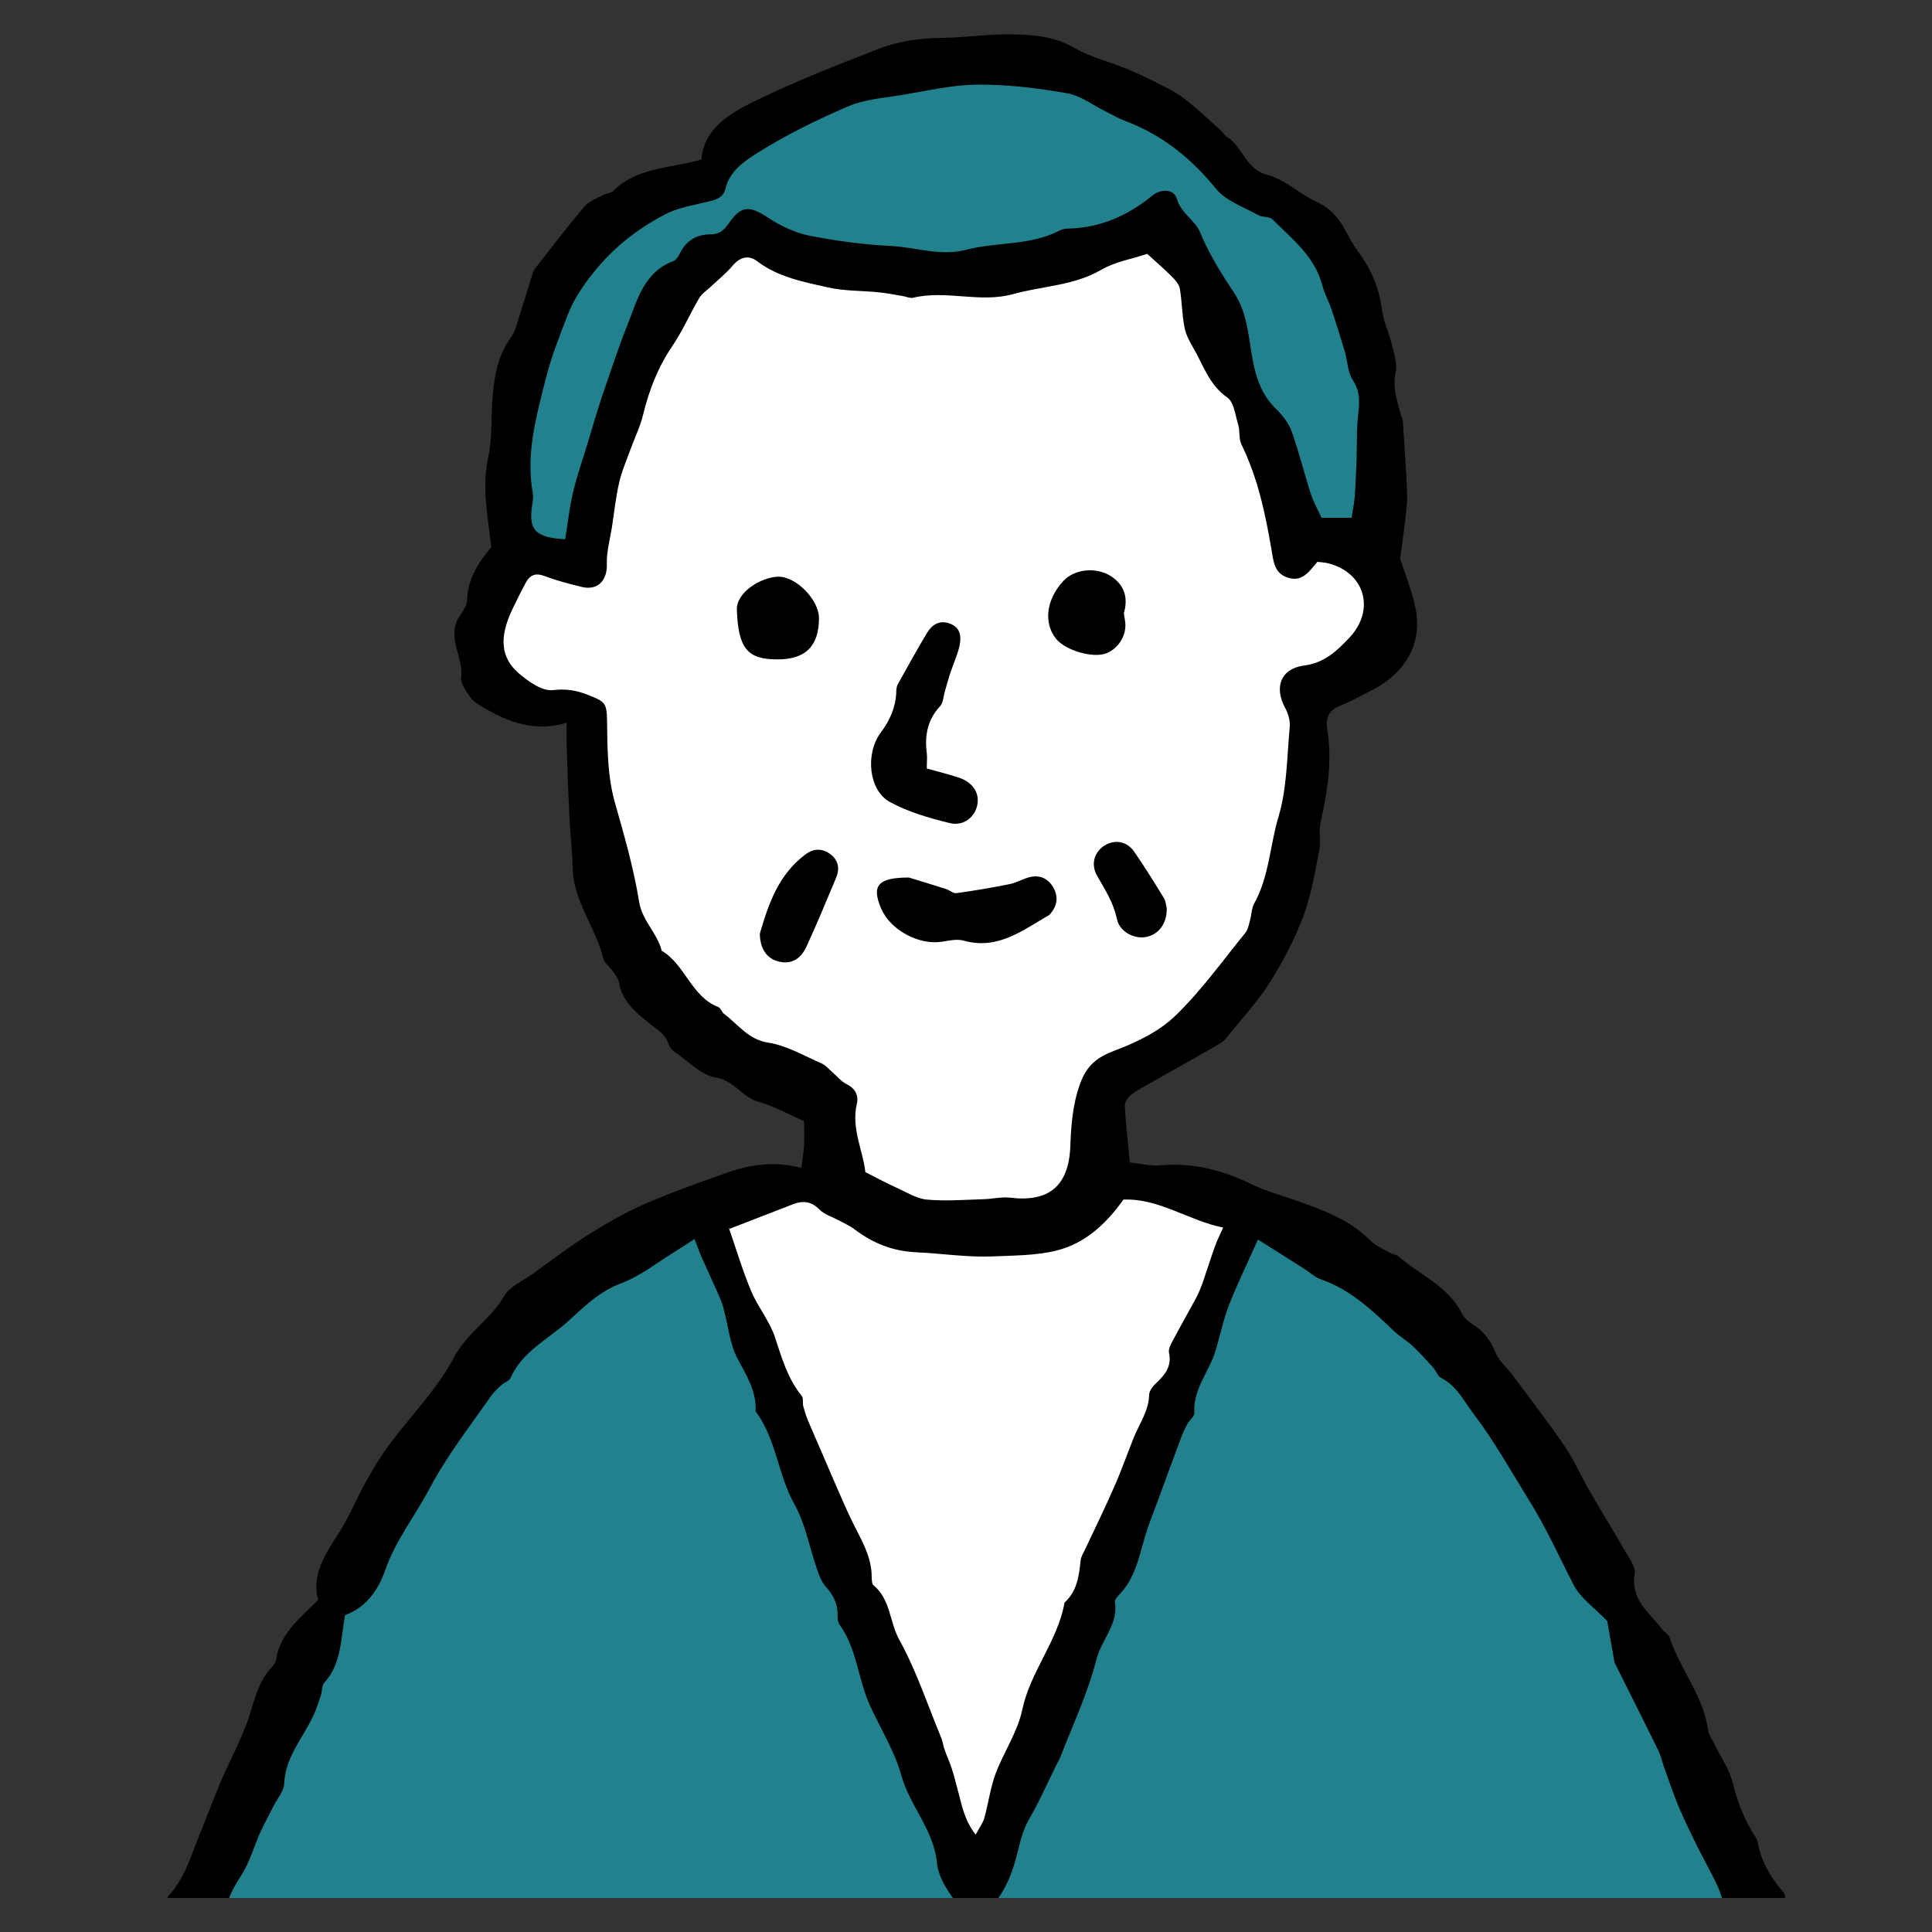
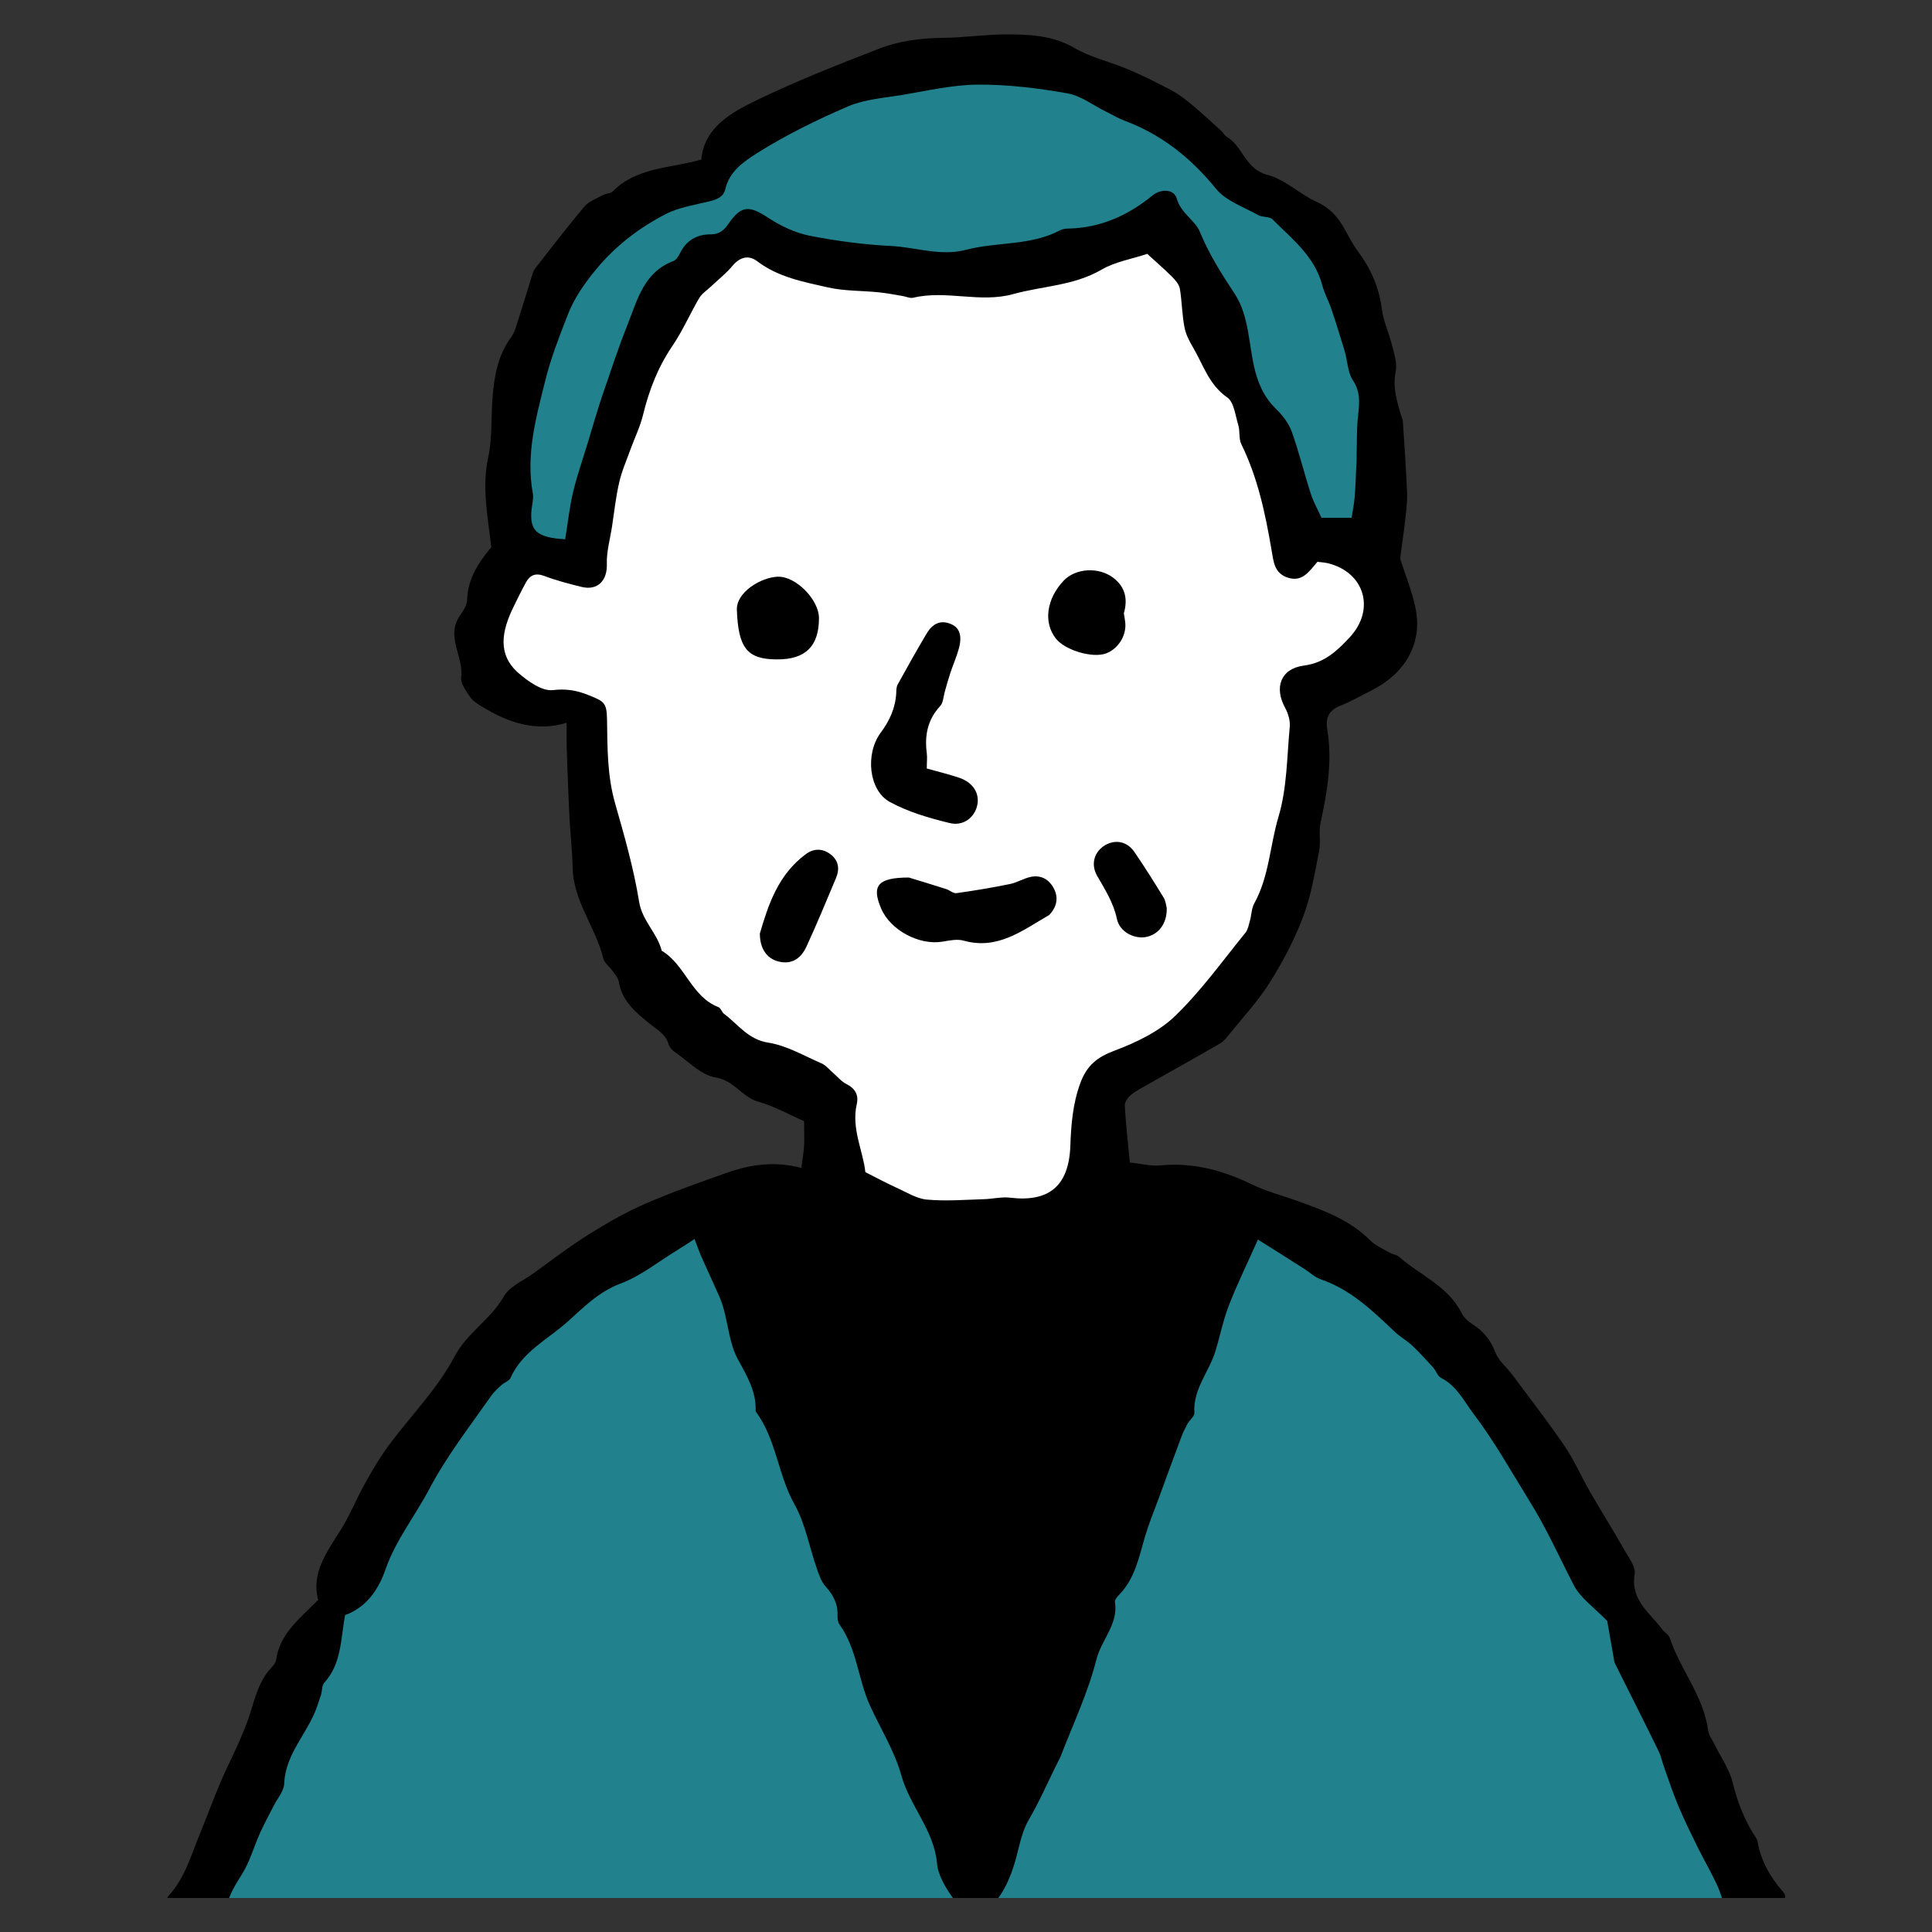
<svg xmlns="http://www.w3.org/2000/svg" id="_レイヤー_2" data-name="レイヤー 2" viewBox="0 0 100 100">
  <rect x="0" y="0" width="100" height="100" fill="#333333" stroke="none" />
  <defs>
    <style>      .cls-1 {        fill: none;      }      .cls-2 {        fill: #21818d;      }      .cls-3 {        clip-path: url(#clippath-1);      }      .cls-4 {        fill: #fff;      }      .cls-5 {        clip-path: url(#clippath);      }    </style>
    <clipPath id="clippath">
-       <rect class="cls-1" x="-4.76" y="-140" width="100" height="100" />
-     </clipPath>
+       </clipPath>
    <clipPath id="clippath-1">
      <rect class="cls-1" x="-1.02" y=".49" width="97.75" height="97.75" />
    </clipPath>
  </defs>
  <g class="cls-5">
    <path d="M23.64.85c-.28-1.22.81-1.74,1.27-2.59.52-.96.83-2.03,1.24-3.05.18-.44.41-.86.57-1.31.29-.81.56-1.64.81-2.46.08-.26.07-.54.15-.8.63-1.94.48-3.79-.59-5.54-.12-.2-.2-.5-.15-.71.26-.99-.08-1.88-.36-2.79-.17-.54-.14-1.14-.27-1.69-.11-.46-.36-.89-.51-1.34-.13-.38-.36-.81-.27-1.16.23-.92-.05-1.59-.71-2.2-.2-.19-.31-.51-.4-.79-.1-.3-.15-.63-.18-.94-.03-.28,0-.56.03-.84.04-.35.27-.75.16-1.02-.37-.92-.69-1.84-.85-2.83-.09-.55-.33-1.06-.46-1.61-.11-.49-.16-1.07-.81-1.02-.64.05-.79.61-.76,1.17.06,1.09.16,2.18.23,3.28.01.18-.11.37-.1.55.01.45-.09,1,.13,1.33.39.59.64,1.15.78,1.87.13.64.21,1.12-.08,1.73-.29.63-.08,1.25.33,1.84.22.32.21.82.26,1.24.05.45,0,.91.08,1.35.1.61.28,1.22.43,1.82.21.83.43,1.66.64,2.49.05.18.13.37.13.55-.02,1.05-.16,2.1-.06,3.13.07.73.47,1.43.7,2.14.08.24.22.57.13.74-.76,1.42-1.59,2.79-2.35,4.21-.26.49-.36,1.06-.55,1.59-.29.84-.31,1.68-.99,2.5-.83,1-1.85,2.1-1.88,3.6,0,.11,0,.27-.05.31-.52.37-.77.87-.95,1.41h3.82c.43-1.33,1.17-2.56,1.41-3.96.01-.08.06-.17.05-.24Z" />
    <path d="M72.09-78.73c.26.92.8,1.88,1.48,2.55.78.77,1.86,1.23,2.8,1.85.7.46,1.32,1.09,2.07,1.4,1.44.61,2.98.8,4.53,1.02,2.78.39,5.1-.56,7.44-1.77-.12-.72-.57-1.07-1.22-1.29-.81-.27-1.68-.49-2.35-.98-.82-.6-1.47-1.43-2.15-2.2-.22-.25-.36-.61-.42-.95-.34-1.88-.07-3.76.54-5.5.61-1.76-.09-3.26-1.06-4.24-1.1-1.12-1.75-2.83-3.48-3.31-.06-.02-.1-.12-.15-.19-.56-.86-1.46-1.15-2.38-1.28-1.62-.23-3.26-.36-4.95-.54v-2.22c.4-.14.88-.18,1.17-.43,1.01-.88,1.29-2.46.82-3.72-.12-.31-.14-.79.03-1.04.91-1.37.94-2.83.66-4.37-.11-.62-.31-1.36-.08-1.87.35-.8.45-1.56.31-2.38-.14-.83-.35-1.65-.45-2.48-.1-.8-.03-1.62-.16-2.41-.16-1.01-.43-2.01-.69-3.01-.09-.33-.23-.7-.46-.95-.68-.75-1.35-1.5-1.51-2.56-.03-.17-.18-.36-.32-.46-.96-.66-1.25-1.98-2.45-2.4-.51-.18-.99-.46-1.47-.71-.23-.12-.52-.21-.66-.4-.65-.88-1.57-1.18-2.59-1.41-1.16-.26-2.41-.27-3.38-1.25-.47-.48-1.28-.62-1.95-.89-.22-.09-.47-.14-.71-.2-1.27-.3-2.54-.68-3.83-.87-1.11-.16-2.26-.1-3.39-.15-1.57-.06-3.15-.03-4.7-.21-1.63-.19-3.08,1.13-4.72.44-.08-.03-.21.03-.32.06-.96.31-1.9.64-2.86.93-.76.23-1.54.42-2.31.62-1.36.36-2.75.66-3.45,2.11-.07.15-.35.2-.53.31-.71.44-1.53.78-2.1,1.36-.68.7-1.16,1.59-1.69,2.43-1.62,2.55-2.84,5.25-3.04,8.32-.04.62-.15,1.23-.19,1.85-.04.69-.1,1.39-.05,2.08.08.98.39,1.94-.36,2.84-.23.28-.34.77-.31,1.15.13,1.42.33,2.84.53,4.26.04.29.2.57.21.86.04.91-.06,1.85.1,2.73.11.59.59,1.1.91,1.65.1.17.32.34.32.51-.02,1.32-.04,2.64-.16,3.95-.08.78.16,1.33.61,1.94.36.49.71,1.23.6,1.77-.31,1.59.56,2.44,1.58,3.4.79.74,1.42,1.6,2.55,1.85.09.02.14.23.22.33.93,1.12,2.21,1.62,3.58,1.96.85.21,1.71.42,2.55.69.14.04.24.34.28.53.06.29,0,.61.06.9.13.62-.08.98-.67,1.2-.79.3-1.58.61-2.32,1-1.63.85-3.23,1.77-4.86,2.62-.58.3-1.21.49-1.8.78-.61.3-.99.82-.86,1.53.14.74-.27,1.04-.85,1.26-.83.31-1.69.57-2.49.95-.83.4-1.46,1.07-2.47,1.25-.98.17-1.9.72-2.83,1.14-.54.25-1.03.59-1.55.87-.83.45-1.68.88-2.5,1.36-.17.1-.26.34-.38.52-.2.3-.36.64-.61.89-1.07,1.08-2.31,2.02-2.65,3.63-.04.19-.28.33-.37.52-.48,1.12-1.35,2.15-.74,3.52.1.23-.06.61-.16.89-.26.71-.74,1.38-.81,2.1-.1.98-.12,2.04-.02,2.97.19,1.73-.49,3.24-.6,4.87-.06.91-.1,1.84.04,2.74.11.77.3,1.47-.17,2.19-.16.25-.12.63-.17.94-.04.26,0,.58-.12.78-.57.94-.56,1.97-.55,3.01,0,.69-.09,1.38-.14,2.08-.07,1-.24,2-.17,2.99.04.63.27,1.18-.1,1.84-.2.37.03.98.09,1.48.04.37.23.77.13,1.08-.58,1.72-.57,3.49-.43,5.25.11,1.37-.42,2.78.3,4.11.12.23.1.64-.02.88-.44.88-.17,1.76-.12,2.65.08,1.23.22,2.48-.28,3.64-.4.93-.23,1.8-.11,2.72.1.74.21,1.49.18,2.23-.05,1.47-.21,2.94-.3,4.41-.01.21.11.42.14.63.16,1.12-.19,2.28.31,3.38.03.06-.05.15-.06.23,0,.21-.02.43-.03.64h2.41c-.03-.39-.07-.77-.1-1.16-.01-.18.08-.36.13-.54.06-.21.22-.44.18-.62-.24-1-.06-1.98-.01-2.97.05-.98-.07-1.98-.13-2.97-.03-.56-.17-1.13-.13-1.68.06-.68.2-1.37.41-2.03.36-1.14-.04-2.23-.31-3.26-.24-.92.16-1.68.11-2.53-.05-.9.04-1.82.07-2.73,0-.3-.08-.67.06-.89.85-1.36.32-2.89.61-4.32.33-1.66.29-3.35-.15-5.02-.08-.32.13-.71.2-1.07.09-.47.34-1.01.2-1.4-.24-.65-.05-1.16.06-1.77.19-1.08.1-2.21.13-3.31,0-.32-.04-.64,0-.95.17-1.7.38-3.4.52-5.1.05-.65-.18-1.34-.08-1.98.1-.68.57-1.31.65-1.99.12-1.13.14-2.28.05-3.41-.08-.95.07-1.85.16-2.78.1-1.05.4-2.01.61-3.01,0-.03,0-.05,0-.08-.08-.9-.54-2.05-.15-2.62.54-.79.81-1.62.98-2.45.42-2.06,2-3.45,2.86-5.24.09-.19.5-.33.75-.31,1.45.12,2.7-.51,3.94-1.08,1.27-.58,2.46-1.31,3.68-2,.7-.4,1.37-.86,2.07-1.27.22-.13.48-.2.72-.3.06.25.21.51.17.73-.26,1.51-.31,3-.03,4.53.11.62-.24,1.32-.37,1.99-.23,1.14.17,2.08,1.26,2.44,1.19.39,2.44.59,3.79.89-.89.42-1.83.76-2.66,1.3-.66.43-1.24,1.04-1.71,1.67-.16.21.01.97.25,1.12.61.38.77.96.97,1.54.39,1.13.82,2.19,1.68,3.11.69.74,1,1.84,1.52,2.75.24.42.59.78.88,1.17.85,1.17,1.7,2.35,2.55,3.51.19.26.44.48.64.73.44.54.87,1.1,1.3,1.65.44.56.83,1.14,1.31,1.66.7.76,1.45,1.47,2.18,2.2.06.06.11.15.18.17,1.59.4,2.33,2,3.73,2.66.35.17.62.52.89.82.87.97,1.69,1.17,2.89.7.05-.02.11-.02.15-.06.99-.93,1.96-1.89,2.98-2.8.41-.37.94-.6,1.38-.95.6-.46,1.19-.94,1.73-1.46.72-.7,1.42-1.42,2.06-2.19.48-.58.83-1.27,1.3-1.86.78-.97,1.66-1.86,2.4-2.86,1.17-1.61,2.32-3.24,3.35-4.93.93-1.53,2.01-3,2.41-4.81.05-.24.35-.44.57-.62.51-.42.6-1,.23-1.51-.79-1.07-1.86-1.71-3.1-2.13-.39-.13-.74-.39-1.12-.59,1.32-.3,2.59-.5,3.79-.9,1.04-.34,1.51-1.32,1.2-2.38-.43-1.43-.24-2.84-.14-4.27.05-.77-.19-1.56-.25-2.34-.02-.22.1-.45.15-.67.22.07.47.09.67.21,1.01.59,1.99,1.21,3,1.79.92.54,1.83,1.12,2.81,1.54,1.28.55,2.52,1.27,4.02,1.08.23-.03.6.16.74.36.89,1.34,1.79,2.67,2.56,4.08.32.59.32,1.36.48,2.04.07.29.09.67.29.84.76.63.63,1.31.41,2.16-.23.88-.25,1.86.42,2.66.05.06.11.14.11.22,0,2.08.32,4.16.11,6.26-.09.87.2,1.82.49,2.68.24.73.43,1.37.26,2.18-.16.79,0,1.67.09,2.5.11,1.13.33,2.26.41,3.4.05.72-.11,1.46-.08,2.18.04.77.23,1.53.31,2.3.03.27-.06.56-.06.84,0,.55.02,1.11.06,1.66.04.49.3,1.02.19,1.46-.48,1.82-.24,3.62-.04,5.43.05.48.06.97.08,1.46,0,.16-.08.36-.02.49.88,1.7.19,3.57.63,5.34.31,1.28.25,2.61-.21,3.93-.21.59-.16,1.42.1,1.99.64,1.4.14,2.76.13,4.14-.01,1.17.06,2.35.09,3.52,0,.29-.05.59-.04.88,0,.53.08,1.05.06,1.58-.02.55-.08,1.1-.12,1.65h2.61c-.03-.51-.06-1.03-.06-1.54,0-.57.1-1.15.14-1.72.02-.24-.05-.48-.03-.72.07-1.14.24-2.29.21-3.43-.04-1.52-.53-3.01,0-4.56.19-.56.12-1.27-.03-1.86-.25-1-.64-1.93-.44-3.04.38-2.03-.43-4.13.24-6.16.05-.17-.04-.38-.04-.57-.02-.46-.05-.93-.04-1.39.04-1.9.23-3.81-.41-5.66-.09-.27-.16-.65-.04-.87.48-.85.32-1.58.02-2.48-.25-.77.06-1.72.12-2.59,0-.05-.04-.1-.04-.16-.12-.83-.47-1.7-.31-2.47.4-1.98-.58-3.72-.7-5.59,0-.08-.05-.16-.1-.22-.49-.67-.29-1.37-.17-2.11.14-.85.32-1.8.08-2.57-.66-2.11-.45-4.31-.92-6.42-.02-.07.03-.16.06-.23.57-1.29.08-2.37-.58-3.47-.17-.28-.14-.69-.16-1.04-.03-.58.1-1.2-.07-1.72-.28-.83-.73-1.61-1.14-2.4-.35-.67-.61-1.48-1.15-1.93-1.32-1.07-1.85-3-3.73-3.44-.04,0-.06-.09-.1-.13-1.01-.77-2.04-1.5-3.31-1.8-.49-.12-1-.27-1.44-.52-1.14-.63-2.45-.92-3.46-1.8-.17-.15-.46-.16-.69-.24-.65-.25-1.34-.43-1.93-.78-.26-.15-.43-.66-.43-1,0-.71-.25-1.23-.86-1.55-.41-.22-.85-.37-1.27-.56-.57-.25-1.15-.48-1.7-.77-1.73-.9-3.4-1.94-5.18-2.7-1.39-.59-1.55-.57-1.49-2.11,0-.16.03-.33,0-.49-.06-.64.2-.98.86-1.01.19,0,.38-.07.55-.15,1.19-.64,2.34-1.36,3.57-1.92,1.59-.72,1.71-2.33,2.37-3.61.09-.18-.05-.48-.07-.72-.01-.17,0-.35,0-.52,1.35-.05,2.7.3,3.79-.76.1-.1.69.05.77.22.57,1.19,1.12,2.4,1.57,3.64.19.51.08,1.12.16,1.68.05.4.4.91.25,1.15-.64,1.05-.2,2.08.06,3.01ZM44.97-35.84c-.49-.54-.94-1.11-1.41-1.66-.65-.76-1.33-1.5-1.97-2.27-1.32-1.57-2.49-3.31-3.99-4.68-1.27-1.15-1.98-2.62-2.96-3.92-1.14-1.53-1.86-3.37-2.74-5.03,1.48-.95,2.81-1.78,4.12-2.64.66-.43.69-.96.46-1.76-.31-1.11-1.07-1.35-1.97-1.62-.88-.26-1.75-.61-2.59-.99-.23-.1-.48-.45-.49-.69-.07-1.24-.05-2.49-.09-3.73-.01-.4-.15-.8-.2-1.2-.14-1.12-.28-2.23-.39-3.36-.04-.47,0-.95,0-1.65,2.6-1.01,5.37-2.08,8.12-3.14.2.96.19.97-.73,1.39-1.12.5-1.46,1.42-.96,2.55.45,1.02.17,2.05.05,3.08-.05.43.02.88.11,1.3.07.34.31.64.38.98.32,1.56.5,3.16.92,4.7.61,2.24.75,4.6,1.88,6.72.39.73.27,1.74.42,2.61.09.5.27.98.39,1.47.22.9.44,1.8.65,2.7.06.26.04.55.12.8.6,1.79,1.19,3.59,1.85,5.36.18.48.53.96.93,1.29.75.62.35,1.38.34,2.06-.02.79.18,1.52.66,2.15-.3-.27-.62-.52-.89-.82ZM50.31-41.8c-.16.55-.15,1.16-.26,1.73-.06.3-.17.64-.36.86-.31.36-.72.65-1.12,1-.38-.33-.79-.62-1.09-.99-.2-.25-.3-.61-.36-.93-.1-.49-.05-1.03-.22-1.5-.41-1.11-.94-2.19-1.36-3.29-.17-.45-.17-.96-.29-1.43-.1-.39-.29-.76-.4-1.14-.25-.89-.48-1.79-.71-2.69-.08-.34-.06-.71-.19-1.03-.52-1.27-.96-2.52-1.13-3.92-.19-1.54-.83-3.03-1.24-4.55-.27-1.01-.49-2.03-.73-3.05-.14-.58-.27-1.17-.42-1.84.54.08,1.06.22,1.58.21.71-.02,1.43-.16,2.14-.25.18-.02.39-.09.54-.03,1.56.64,3.21.49,4.81.4,1-.06,2.09.26,3.02-.43.06-.04.18-.06.23-.03,1.27.79,2.59.27,4.01.11-.34,1.28-.72,2.48-.97,3.71-.46,2.3-1.55,4.45-1.58,6.88,0,.83-.59,1.65-.88,2.49-.15.45-.21.94-.33,1.4-.23.87-.46,1.74-.71,2.6-.08.26-.27.48-.34.74-.33,1.17-.6,2.35-.96,3.51-.16.51-.54.95-.69,1.47ZM59.7-68.72c-.08-.49.11-1.07.3-1.56.43-1.07.15-1.94-.89-2.46q-.91-.45-.9-1.47c2.79,1.08,5.56,2.15,8.11,3.14,0,1.14.01,2.07,0,3,0,.51.04,1.07-.13,1.52-.49,1.27-.5,2.53-.31,3.85.09.63-.09,1.3-.19,1.94-.02.11-.21.24-.35.29-1.17.44-2.32.96-3.53,1.25-1.09.27-.95,1.24-1.27,1.91-.13.26.23.96.56,1.2,1.3.93,2.67,1.75,4.11,2.67-.26.56-.51,1.21-.86,1.8-1.28,2.15-2.55,4.31-3.92,6.4-.48.73-1.24,1.26-1.84,1.92-.45.49-.84,1.04-1.28,1.55-.6.7-1.22,1.38-1.82,2.07-1.18,1.37-2.35,2.75-3.53,4.12-.11.13-.27.22-.48.3.61-.97.51-1.99.37-3.03-.04-.28.24-.63.43-.91.28-.42.72-.77.89-1.22.68-1.82,1.31-3.66,1.89-5.52.28-.91.37-1.88.57-2.82.05-.26.19-.49.28-.74.12-.36.25-.71.31-1.08.21-1.29.31-2.57.83-3.83.59-1.44.77-3.04,1.13-4.57.24-1.02.5-2.03.74-3.05.13-.56.23-1.12.34-1.68.08-.43.01-.94.23-1.27.77-1.23.42-2.46.22-3.73ZM70.14-94.32c-.57,1.13-1,2.37-1.79,3.33-.57.7-1.65.87-2.64.82-1.38-.06-1.92.49-1.89,1.88,0,.13,0,.3-.07.38-1.13,1.17-2.15,2.5-3.64,3.23-.77.38-1.63.59-2.48.77-1.51.33-2.15,1.23-1.9,2.75.06.39,0,.82-.05,1.22-.06.54-.23,1.08-.23,1.62-.02,2.04-.05,4.08.05,6.12.02.49.44,1.02.81,1.41.42.45,1,.74,1.47,1.14.15.13.24.44.2.63-.11.47-.28.94-.52,1.35-.09.16-.44.22-.68.23-.87,0-1.74-.08-2.61-.04-.41.02-.82.26-1.23.39-.17.05-.38.15-.53.11-1.81-.48-3.63-.52-5.47-.27-.74.1-1.48.2-2.22.28-.15.02-.34,0-.46-.07-1.16-.71-2.42-.55-3.66-.42-.6.06-.78,0-1.09-.64-.54-1.1-.2-1.61.67-2.19.54-.36,1.05-.88,1.34-1.44.24-.47.16-1.11.16-1.68,0-1.06-.06-2.13-.06-3.19,0-.86.09-1.73.08-2.59,0-1-.01-2.01-.15-3-.03-.22-.65-.55-.96-.51-1.93.26-3.31-.86-4.78-1.78-.23-.14-.49-.24-.74-.34-.8-.29-1.48-.66-2.12-1.34-.71-.75-1.34-1.53-1.97-2.33-.18-.23-.45-.39-.71-.54-.63-.36-.83-.86-.48-1.48.34-.62.3-1.2.18-1.88-.17-1-.04-2.05-.18-3.05-.14-1.05.32-1.81.85-2.61.31-.47.54-1,.8-1.5.35-.67.68-1.35,1.03-2.03.07-.14.25-.27.26-.41.06-1.83,1.74-2.69,2.47-4.14.58-1.16,1.75-2.02,2.67-3,.09-.09.33-.02.45-.1.28-.19.55-.41.78-.66.23-.25.33-.64.59-.81,1.94-1.26,3.86-2.55,5.86-3.68,1.78-1,3.67-1.8,5.81-1.54.32.04.65,0,1.09,0,.17.74.26,1.48.51,2.16.25.7.66,1.33.97,2.01.3.67.47,1.4.84,2.02.77,1.27,1.59,2.52,2.49,3.7.54.72,1.1,1.4,1.95,1.9.7.4,1.08,1.35,1.63,2.04.27.33.61.61.92.92.66.65,1.4,1.24,1.98,1.96.66.83,1.56,1.21,2.61.98.51-.11,1.05-.17,1.46.38.27.37.63.73,1.03.93.92.45,1.04,1.32,1.28,2.14.04.15.08.35.02.47ZM70.45-99.66c-.57-.33-1.23-.49-1.85-.71-.25-.09-.51-.2-.77-.23-.46-.06-.96-.18-1.39-.06-.56.15-.7-.03-.87-.5-.14-.4-.47-.73-.72-1.1-.14-.21-.29-.42-.45-.62-.32-.43-.58-.94-.98-1.28-.65-.55-1.39-.99-2.08-1.48-.11-.08-.25-.14-.32-.25-1.04-1.58-2.07-3.16-3.11-4.74-.12-.18-.29-.33-.42-.5-.52-.71-.99-1.36-1.23-2.3-.38-1.51-1.19-2.92-1.94-4.3-.2-.37-.82-.59-1.3-.73-1.33-.41-2.66-.47-3.9.32-.11.07-.25.13-.38.13-2.13.02-3.88,1.04-5.62,2.12-.46.29-1.03.41-1.54.62-.25.1-.51.2-.73.35-.62.41-1.25.83-1.85,1.28-1.42,1.07-2.85,2.1-3.93,3.57-.91,1.23-2.25,2.19-2.96,3.51-.68,1.27-1.69,2.24-2.39,3.45-.39.67-.69,1.38-1.12,2.26-.16-.37-.26-.51-.26-.64.03-1.49.1-2.97.11-4.45,0-.37-.02-.83-.23-1.09-.82-1.02-.43-1.97-.07-3.01.33-.93.41-1.95.69-2.9.68-2.26,1.33-4.54,2.16-6.74.4-1.06,1.07-2.03,2.07-2.74.51-.36.82-.99,1.23-1.5.1-.12.21-.31.34-.32,1.32-.15,2.28-1.05,3.42-1.55,1.3-.57,2.65-1.29,4.19-1.05.16.02.37.05.48-.03,1.47-1.08,3.13-.05,4.69-.46,1.09-.28,2.26-.28,3.39-.4.19-.02.38-.04.57-.02,1.09.12,2.18.26,3.28.37,1.22.13,2.48.12,3.67.38,1.5.33,3,.77,4.42,1.35,1.04.42,1.94,1.16,2.92,1.75.13.08.31.14.46.13.54-.04.79.23,1.05.69.26.44.78.72,1.15,1.12.75.83,1.48,1.68,2.2,2.53.14.16.26.36.32.56.31,1.17.56,2.35.91,3.51.56,1.84.84,3.67.53,5.6-.1.61.33,1.29.39,1.95.06.56.04,1.17-.11,1.71-.39,1.46-.74,2.89-.07,4.37.09.21.04.54-.05.77-.3.8-.64,1.59-.94,2.34-.25-.23-.6-.7-1.07-.97ZM71.36-89.93c.54-1.65,1.82-2.24,3.46-1.64,1.31.48,2.74.81,3.86,1.58.96.67,2.33,1.11,2.5,2.68.09.89.65,1.74.73,2.62.07.76-.07,1.64-.42,2.32-.69,1.35-.81,2.78-.41,4.12.26.86,1.12,1.53,1.73,2.28.28.35.59.67.98,1.1-1.16.11-2.06-.09-2.95-.57-.66-.35-1.4-.56-2.1-.83-.25-.1-.55-.13-.74-.29-.85-.7-1.66-1.43-2.48-2.16-.1-.09-.21-.22-.21-.34-.07-1.24-.62-2.4-.37-3.71.17-.92.01-1.95-.22-2.88-.46-1.88-1.35-3.51-3.34-4.29Z" />
-     <path d="M76.58.83c-.32-.68-.7-1.22-1.27-1.72-.34-.3-.41-1.07-.38-1.61.08-1.38-.91-2.23-1.47-3.29-.25-.47-.47-.95-.69-1.42-.1-.22-.12-.52-.28-.67-.69-.63-.49-1.23-.12-1.95.71-1.4.75-2.9.51-4.43-.06-.37.09-.78.18-1.16.14-.6.32-1.19.46-1.79.17-.74.34-1.48.46-2.23.07-.47.02-.96.07-1.43.04-.4.03-.88.25-1.17.58-.76.56-1.48.21-2.3-.11-.25-.04-.58-.04-.87,0-.05.07-.1.07-.15.04-.88.35-1.65.93-2.32.03-.04.05-.1.05-.15,0-1.12.01-2.24.02-3.36,0-.24,0-.47,0-.71-.01-.48.04-.99-.08-1.45-.05-.21-.42-.45-.67-.48-.18-.02-.52.24-.59.44-.32,1.05-.55,2.12-.84,3.18-.31,1.13-1,2.17-.39,3.45.18.37-.12.99-.25,1.47-.05.18-.22.35-.37.48-.71.61-.99,1.31-.72,2.26.09.31-.15.73-.27,1.09-.16.48-.41.93-.53,1.41-.15.58-.13,1.2-.31,1.76-.28.87-.56,1.71-.32,2.63.05.19.02.5-.1.63-.91.93-.69,2.2-1.01,3.31-.07.25-.07.55-.02.81.27,1.22.53,2.45.87,3.66.13.48.51.88.68,1.36.31.86.5,1.77.84,2.62.23.59.61,1.12.92,1.68.43.77,1.07,1.33,1.22,2.39.18,1.26.26,2.74,1.33,3.77.06.06.14.14.13.2-.02.09-.01.18-.01.27h3.71c-.01-.07-.03-.14-.06-.21-.7-1.34-1.47-2.65-2.12-4.01Z" />
-     <path class="cls-2" d="M86.81,1.81c0-.29.05-.59.04-.88-.03-1.17-.1-2.35-.09-3.52.01-1.38.51-2.74-.13-4.14-.26-.57-.31-1.4-.1-1.99.47-1.32.53-2.64.21-3.93-.43-1.76.25-3.64-.63-5.34-.06-.12.02-.32.02-.49-.02-.49-.02-.98-.08-1.46-.19-1.81-.43-3.61.04-5.43.11-.44-.15-.97-.19-1.46-.05-.55-.06-1.11-.06-1.66,0-.28.09-.57.06-.84-.09-.77-.27-1.53-.31-2.3-.04-.72.13-1.46.08-2.18-.08-1.14-.3-2.26-.41-3.4-.08-.83-.25-1.71-.09-2.5.17-.81-.02-1.45-.26-2.18-.29-.86-.58-1.81-.49-2.68.21-2.1-.11-4.17-.11-6.26,0-.07-.05-.16-.11-.22-.68-.8-.65-1.77-.42-2.66.22-.85.35-1.53-.41-2.16-.19-.16-.22-.55-.29-.84-.16-.68-.16-1.45-.48-2.04-.77-1.41-1.67-2.74-2.56-4.08-.13-.2-.5-.39-.74-.36-1.5.18-2.74-.53-4.02-1.08-.97-.42-1.88-1-2.81-1.54-1.01-.58-1.99-1.2-3-1.79-.2-.11-.44-.14-.67-.21-.05.22-.17.45-.15.67.07.78.31,1.57.25,2.34-.1,1.44-.28,2.84.14,4.27.32,1.07-.16,2.04-1.2,2.38-1.2.4-2.47.6-3.79.9.38.2.73.46,1.12.59,1.24.42,2.31,1.06,3.1,2.13.38.51.29,1.09-.23,1.51-.22.18-.52.38-.57.62-.4,1.81-1.48,3.28-2.41,4.81-1.03,1.7-2.18,3.33-3.35,4.93-.73,1-1.62,1.89-2.4,2.86-.47.59-.82,1.28-1.3,1.86-.64.77-1.34,1.49-2.06,2.19-.54.53-1.13,1-1.73,1.46-.44.34-.97.58-1.38.95-1.02.91-1.99,1.86-2.98,2.8-.04.03-.1.04-.15.06-1.2.48-2.02.27-2.89-.7-.27-.3-.54-.66-.89-.82-1.41-.67-2.14-2.27-3.73-2.66-.07-.02-.12-.11-.18-.17-.73-.73-1.48-1.44-2.18-2.2-.48-.52-.87-1.11-1.31-1.66-.43-.55-.86-1.1-1.3-1.65-.2-.25-.45-.47-.64-.73-.86-1.17-1.7-2.34-2.55-3.51-.29-.39-.64-.75-.88-1.17-.52-.91-.83-2.01-1.52-2.75-.86-.93-1.29-1.98-1.68-3.11-.2-.58-.35-1.16-.97-1.54-.24-.15-.41-.9-.25-1.12.47-.64,1.05-1.25,1.71-1.67.82-.53,1.77-.88,2.66-1.3-1.35-.31-2.6-.5-3.79-.89-1.09-.36-1.48-1.3-1.26-2.44.13-.67.49-1.37.37-1.99-.28-1.53-.23-3.02.03-4.53.04-.23-.11-.49-.17-.73-.24.1-.5.16-.72.3-.7.41-1.37.87-2.07,1.27-1.21.69-2.41,1.42-3.68,2-1.24.57-2.49,1.2-3.94,1.08-.25-.02-.66.12-.75.31-.85,1.8-2.44,3.18-2.86,5.24-.17.83-.44,1.66-.98,2.45-.39.57.07,1.73.15,2.62,0,.03,0,.06,0,.08-.21,1-.51,1.96-.61,3.01-.09.93-.23,1.83-.16,2.78.09,1.13.07,2.28-.05,3.41-.07.68-.55,1.31-.65,1.99-.1.64.13,1.32.08,1.98-.13,1.7-.35,3.4-.52,5.1-.03.31.01.64,0,.95-.02,1.11.06,2.23-.13,3.31-.11.61-.3,1.12-.06,1.77.14.39-.11.93-.2,1.4-.07.36-.28.75-.2,1.07.45,1.67.48,3.35.15,5.02-.28,1.43.24,2.97-.61,4.32-.14.22-.05.59-.06.89-.03.91-.12,1.82-.07,2.73.05.85-.35,1.61-.11,2.53.27,1.03.67,2.12.31,3.26-.21.66-.35,1.35-.41,2.03-.05.55.09,1.12.13,1.68.06.99.18,1.98.13,2.97-.05.99-.23,1.97.01,2.97.04.18-.12.41-.18.62-.05.18-.14.36-.13.54.03.39.07.77.1,1.16h8.11c.18-.54.43-1.04.95-1.41.06-.04.05-.21.05-.31.03-1.51,1.05-2.61,1.88-3.6.68-.82.69-1.66.99-2.5.19-.53.28-1.1.55-1.59.76-1.42,1.59-2.8,2.35-4.21.09-.18-.05-.5-.13-.74-.23-.72-.63-1.41-.7-2.14-.1-1.03.04-2.09.06-3.13,0-.18-.08-.37-.13-.55-.21-.83-.43-1.66-.64-2.49-.15-.61-.32-1.21-.43-1.82-.07-.44-.03-.9-.08-1.35-.05-.42-.04-.92-.26-1.24-.41-.6-.62-1.21-.33-1.84.28-.61.21-1.09.08-1.73-.15-.72-.39-1.27-.78-1.87-.22-.33-.12-.88-.13-1.33,0-.18.11-.37.1-.55-.07-1.09-.16-2.18-.23-3.28-.03-.56.12-1.11.76-1.17.65-.05.7.53.81,1.02.12.54.37,1.06.46,1.61.16.98.49,1.9.85,2.83.11.27-.12.67-.16,1.02-.03.28-.05.56-.03.84.03.32.08.64.18.94.09.28.2.6.4.79.66.61.94,1.28.71,2.2-.08.34.15.78.27,1.16.15.45.4.88.51,1.34.14.55.1,1.15.27,1.69.29.92.62,1.8.36,2.79-.06.21.03.51.15.71,1.07,1.76,1.23,3.6.59,5.54-.08.26-.07.54-.15.8-.26.82-.52,1.65-.81,2.46-.16.45-.39.87-.57,1.31-.41,1.02-.72,2.09-1.24,3.05-.45.85-1.55,1.37-1.27,2.59.02.07-.03.16-.05.24-.25,1.39-.98,2.62-1.41,3.96h26.1s0-.02.01-.04c.01.01.02.03.04.04h26.7c0-.09,0-.18.01-.27,0-.06-.08-.14-.13-.2-1.07-1.03-1.15-2.5-1.33-3.77-.15-1.06-.79-1.62-1.22-2.39-.31-.56-.69-1.09-.92-1.68-.33-.85-.53-1.76-.84-2.62-.17-.47-.55-.88-.68-1.36-.34-1.21-.6-2.43-.87-3.66-.06-.26-.05-.56.02-.81.32-1.11.1-2.37,1.01-3.31.12-.13.15-.44.1-.63-.24-.93.04-1.77.32-2.63.18-.56.17-1.19.31-1.76.12-.48.37-.94.53-1.41.12-.36.36-.77.27-1.09-.26-.95.01-1.65.72-2.26.15-.13.33-.3.37-.48.13-.49.43-1.1.25-1.47-.61-1.28.08-2.32.39-3.45.29-1.06.52-2.13.84-3.18.06-.2.4-.46.59-.44.25.03.61.27.67.48.11.46.06.96.08,1.45,0,.24,0,.47,0,.71,0,1.12,0,2.24-.02,3.36,0,.05-.02.11-.05.15-.58.66-.9,1.43-.93,2.32,0,.05-.07.1-.07.15,0,.29-.07.62.04.87.35.82.37,1.55-.21,2.3-.22.29-.21.77-.25,1.17-.05.47,0,.96-.07,1.43-.12.75-.29,1.49-.46,2.23-.14.6-.32,1.19-.46,1.79-.09.38-.24.79-.18,1.16.24,1.53.2,3.04-.51,4.43-.37.72-.57,1.32.12,1.95.16.15.18.45.28.67.22.48.44.96.69,1.42.57,1.06,1.55,1.91,1.47,3.29-.03.54.04,1.31.38,1.61.57.51.95,1.05,1.27,1.72.65,1.36,1.41,2.67,2.12,4.01.03.06.05.13.06.21h7.99c.05-.55.1-1.1.12-1.65.02-.52-.05-1.05-.06-1.58ZM49.21-24.03c1.03,0,1.89,1.09,1.88,2.38,0,1.12-.82,1.99-1.85,1.99-1.15,0-1.84-.87-1.82-2.32.01-1.09.85-2.05,1.79-2.05ZM48.83-2.23c-1.27-.49-1.45-.82-1.19-2.21.05-.27.03-.54.09-.81.22-1.02.85-1.4,1.85-1.11.21.06.42.1.63.14.79.13,1.19.6,1.22,1.39.01.41,0,.81,0,1.22.07,1.13-1.35,1.87-2.6,1.39Z" />
+     <path d="M76.58.83c-.32-.68-.7-1.22-1.27-1.72-.34-.3-.41-1.07-.38-1.61.08-1.38-.91-2.23-1.47-3.29-.25-.47-.47-.95-.69-1.42-.1-.22-.12-.52-.28-.67-.69-.63-.49-1.23-.12-1.95.71-1.4.75-2.9.51-4.43-.06-.37.09-.78.18-1.16.14-.6.32-1.19.46-1.79.17-.74.34-1.48.46-2.23.07-.47.02-.96.07-1.43.04-.4.03-.88.25-1.17.58-.76.56-1.48.21-2.3-.11-.25-.04-.58-.04-.87,0-.05.07-.1.07-.15.04-.88.35-1.65.93-2.32.03-.04.05-.1.05-.15,0-1.12.01-2.24.02-3.36,0-.24,0-.47,0-.71-.01-.48.04-.99-.08-1.45-.05-.21-.42-.45-.67-.48-.18-.02-.52.24-.59.44-.32,1.05-.55,2.12-.84,3.18-.31,1.13-1,2.17-.39,3.45.18.37-.12.99-.25,1.47-.05.18-.22.35-.37.48-.71.61-.99,1.31-.72,2.26.09.31-.15.73-.27,1.09-.16.48-.41.93-.53,1.41-.15.58-.13,1.2-.31,1.76-.28.87-.56,1.71-.32,2.63.05.19.02.5-.1.63-.91.93-.69,2.2-1.01,3.31-.07.25-.07.55-.02.81.27,1.22.53,2.45.87,3.66.13.48.51.88.68,1.36.31.86.5,1.77.84,2.62.23.59.61,1.12.92,1.68.43.77,1.07,1.33,1.22,2.39.18,1.26.26,2.74,1.33,3.77.06.06.14.14.13.2-.02.09-.01.18-.01.27h3.71Z" />
  </g>
  <g class="cls-3">
    <g>
      <path d="M115.28,146.2c-.79.44-1.63.8-2.41,1.18-.13,1.74-1.26,3.02-3.12,3.46-.72.17-1.37.4-1.95.85-.9.69-2,.7-3.06.78-.56.04-1.03.14-1.44.56-.42.43-.95.6-1.56.56-.33-.02-.67.05-1.01.09-.98.12-1.67-.3-1.85-1.27-.11-.64-.43-1.05-.85-1.53-.67-.75-.89-1.77-.74-2.78.14-.91.27-1.77,0-2.7-.18-.63-.1-1.36-.05-2.04.07-.95-.16-1.79-.66-2.59-.22-.34-.32-.77-.43-1.17-.25-.94-.48-1.89-.73-2.93-.84.22-1.57.2-2.21.85-.79.79-2.09.43-2.59-.59-.13-.27-.18-.58-.25-.87-.25-1.06-.13-2.3-1.43-2.83-.36-.79-.73-1.58-1.08-2.38-.09-.2-.04-.51-.18-.64-1.06-.99-1.29-2.38-1.87-3.61-.26-.54-.7-1-.96-1.54-.5-1.06-.91-2.15-1.39-3.22-.62-1.37-1.31-2.71-1.89-4.1-.73-1.75-1.4-3.53-2.06-5.31-.17-.46-.19-.97-.33-1.44-.09-.29-.28-.55-.43-.82-.09.02-.18.05-.27.07,0,.63.02,1.25,0,1.88-.03.64-.11,1.27-.16,1.91,0,.11-.05.25,0,.33.78,1.34.39,2.85.52,4.25.1,1.11.33,2.23.3,3.35-.02.93-.24,1.84-.05,2.81.14.73.1,1.57-.3,2.34-.18.34,0,.88.04,1.32.03.45.23.95.1,1.34-.58,1.81-.1,3.76-.84,5.56-.34.82-.23,1.8-.45,2.68-.31,1.24-.73,2.45-1.11,3.68-.22.7-.08,1.32.25,1.97.27.53.42,1.13.58,1.71.24.87.32,1.76.66,2.63.31.78.23,1.72.33,2.59.03.26,0,.59.15.76.51.6.57,1.32.67,2.03.32,2.21.68,4.42.91,6.65.1.93.08,1.86.34,2.79.22.83.41,1.71.09,2.6-.07.19-.04.47.04.67.41,1.1.47,2.21.22,3.35-.06.26.08.57.15.85.26,1.09.84,2.15.33,3.33-.08.19-.08.47,0,.67.25.6.15,1.18.08,1.79-.06.51.14,1.05.14,1.58-.01,1.86.04,3.72-.16,5.58-.24,2.21-.69,4.42-.45,6.66-.49,1.31.06,2.69-.25,4.01-.08.33-.06.68-.08,1.03-.09,1.55-.19,3.11-.28,4.66-.01.18-.02.39.05.55.37.88.07,1.73-.07,2.58-.03.22-.26.5-.18.64.59,1.08.13,2.18.02,3.23-.19,1.82.21,3.77-1.01,5.41-.12.16-.05.49-.04.74.03.64.12,1.28.12,1.92,0,.61-.12,1.21-.17,1.81-.09,1.13-.15,2.26-.25,3.39-.02.22-.14.43-.2.65-.23.79-.5,1.58-.3,2.43.05.22.1.51,0,.67-.56.9-.25,1.88-.36,2.81-.12.97-.5,1.91-.69,2.87-.14.7-.16,1.43-.27,2.14-.16.98-.34,1.95-.56,2.92-.09.4-.26.8-.44,1.17-.44.88-.83,1.77-.79,2.79,0,.08.02.17-.01.23-.77,1.08-.35,2.54-1.16,3.61-.13.17-.15.43-.22.64-.16.49-.32.98-.52,1.58,1.1.52,1.88,1.73,3.2,2.2.26.09.47.38.65.62.55.72,1.06,1.46,1.6,2.18.16.21.31.48.54.59,1.05.52,1.48,1.6,2.21,2.4,1.23,1.37.67,3.17-1,4.03-.97.5-1.93.81-2.99.99-.39.07-.76.34-1.12.55-.56.33-1.12.44-1.75.19-.67-.27-1.3-.22-1.99.07-.51.22-1.15.36-1.67.25-1.6-.31-3.17-.08-4.75.01-.19.01-.4.08-.57.03-1.84-.54-3.82-.29-5.62-1.08-.33-.14-.75-.05-1.1-.15-.86-.25-1.78-.41-2.52-.87-.52-.33-.79-1.07-1.15-1.64-.14-.22-.18-.51-.31-.73-.35-.57-.33-1.2-.43-1.84-.28-1.84.24-3.62.16-5.44-.02-.39.15-.82.34-1.17.31-.57.42-1.03-.15-1.51-.45-.38-.49-.91-.39-1.47.06-.33.03-.68.09-1.01.17-.94.07-1.85-.06-2.79-.11-.77-.12-1.61.32-2.35.07-.12.14-.31.1-.43-.39-1.51.04-3.01.03-4.51,0-.22-.15-.44-.16-.66-.02-.34-.11-.75.04-1,.7-1.21.41-2.41.1-3.63-.06-.22-.16-.47-.12-.67.28-1.24.02-2.49.02-3.73,0-.11,0-.23.05-.34.58-1.38.22-2.74,0-4.13-.14-.92-.15-1.87-.14-2.81.02-.86.16-1.73.23-2.59.01-.18-.04-.37-.08-.56-.04-.18-.17-.37-.16-.54.13-1.51-.35-3-.11-4.54.14-.86-.12-1.79-.17-2.69-.08-1.36-.15-2.72-.22-4.08-.02-.38-.06-.75-.07-1.13-.01-.38,0-.75,0-1.13.02-.41.02-.82.08-1.23.19-1.19.09-2.3-.33-3.48-.25-.71-.14-1.61-.46-2.4-.11-.27-.17-.63-.1-.9.4-1.4-.26-2.65-.48-3.96-.14-.86-.3-1.72-.41-2.58-.19-1.43-.25-2.88-.54-4.29-.3-1.42-.19-2.98-1.27-4.23-.34.77-.8,1.48-.96,2.26-.4,1.89-.63,3.81-1.01,5.7-.37,1.81-.24,3.72-1.08,5.44-.08.17.03.43.05.65.04.45.15.91.12,1.35-.09,1.08-.75,2.07-.51,3.2-.61.91-.44,1.86-.36,2.9.16,2.18.07,4.37,0,6.56-.04,1.09-.26,2.17-.4,3.25-.01.11-.1.24-.07.33.4,1.24-.11,2.5.07,3.73.14.98-.48,1.81-.25,2.8.2.87.24,1.8.18,2.69-.1,1.66-.31,3.31-.47,4.96-.02.22-.1.49,0,.66.57,1.09.32,2.23.23,3.35-.02.26.05.52.04.77,0,.53,0,1.05-.05,1.58-.04.52-.13,1.05-.22,1.57-.11.62-.07,1.18.31,1.72.14.2.21.53.15.76-.3,1.36-.2,2.7.02,4.06.05.28-.11.6-.12.9,0,.41-.02.83.1,1.21.32,1.05.42,2.08.05,3.13-.07.2-.08.44-.05.66.09.82.27,1.64.28,2.47,0,.41-.19.92-.48,1.21-.44.45-.5.87-.17,1.31.43.57.46,1.17.44,1.84-.02.6.12,1.2.17,1.81.04.49.05.98.06,1.47,0,.3-.12.62-.06.91.26,1.41-.42,2.58-.93,3.79-.31.75-.84,1.27-1.71,1.55-1.97.63-4.03.85-6.01,1.42-.24.07-.52,0-.79,0-.22,0-.49-.13-.66-.04-1.1.6-2.21.27-3.34.15-.78-.08-1.59-.02-2.37.11-.82.13-1.61.13-2.36-.21-.64-.29-1.25-.34-1.88-.08-.71.29-1.31.1-1.96-.24-.53-.28-1.12-.55-1.7-.59-1.14-.06-2-.74-2.9-1.25-1.24-.69-1.34-2.42-.44-3.63,1.04-1.4,2.4-2.49,3.49-3.84.16-.2.36-.39.48-.62.39-.77.87-1.37,1.75-1.69.58-.21,1.03-.76,1.54-1.15.33-.25.67-.49,1.04-.77-.38-.96-.79-1.96-1.17-2.97-.11-.28-.18-.6-.16-.89.02-.48-.04-.89-.36-1.28-.16-.19-.27-.5-.25-.74.07-1.14-.38-2.11-.86-3.1-.3-.6-.45-1.3-.57-1.97-.22-1.19-.34-2.41-.56-3.6-.16-.89-.43-1.76-.64-2.64-.15-.63-.34-1.25-.05-1.91.07-.17.03-.47-.07-.63-.39-.59-.38-1.21-.34-1.87.03-.41-.05-.82-.12-1.23-.19-1.11-.4-2.22-.59-3.33-.04-.22-.02-.45-.03-.68-.06-.91-.12-1.82-.17-2.73-.03-.46-.19-.97-.03-1.35.34-.85.06-1.51-.32-2.22-.37-.67-.47-1.41-.5-2.2-.05-1.35,0-2.72-.35-4.04-.03-.11-.06-.25-.01-.34.5-.94.02-1.84-.06-2.77-.04-.56.08-1.12.08-1.68,0-.64-.04-1.28-.07-1.92-.04-.91-.07-1.82-.12-2.72-.03-.57-.08-1.14-.13-1.71-.02-.19-.12-.39-.08-.56.37-1.61-.4-3.21-.07-4.82.04-.22.04-.46.02-.68-.25-2.21-.55-4.42-.75-6.64-.09-1.02-.11-2.07.08-3.07.24-1.32-.23-2.66.25-3.95.05-.13.02-.32-.04-.45-.51-1.17.03-2.24.3-3.33.07-.29.22-.6.17-.86-.25-1.14-.24-2.25.21-3.35.08-.2.1-.46.05-.67-.33-1.24-.05-2.4.34-3.57.08-.24.08-.52.09-.78.02-.76-.11-1.54.05-2.27.47-2.04.57-4.13.95-6.18.05-.26.08-.57.24-.75.57-.64.48-1.42.53-2.16.06-.84.17-1.63.53-2.42.31-.67.3-1.48.46-2.22.08-.37.12-.8.33-1.07.97-1.23.6-2.55.05-3.67-.47-.96-.61-1.95-.86-2.93-.26-1.03-.43-2.08-.62-3.12-.09-.52-.17-1.05-.18-1.58,0-1.06-.44-2.13-.32-3.1.17-1.42-.05-2.74-.18-4.11-.05-.55.1-1.12.13-1.69.01-.26-.08-.52-.08-.77.01-.83.05-1.65.09-2.48,0-.15.12-.29.13-.44.03-1.4.05-2.8.08-4.2,0-.11-.04-.24,0-.34.7-1.64-.08-3.36.24-5.02.02-.08-.08-.19-.15-.34-.57.26-.53.81-.69,1.24-.43,1.17-.84,2.35-1.26,3.52-.21.57-.42,1.14-.64,1.71-.6,1.59-1.1,3.22-2.03,4.66-.28.44-.58.95-.63,1.45-.12,1.09-.73,1.95-1.28,2.78-.6.91-.94,1.91-1.41,2.85-.29.58-.47,1.18-.98,1.64-.17.15-.18.48-.28.72-.49,1.13-.64,2.47-1.96,3.09-.17.08-.25.43-.3.67-.1.44-.13.9-.23,1.34-.38,1.68-.65,1.91-2.47,2.12.69.62.88,1.31.46,2.09-.03.06-.06.15-.05.22.15.95.36,1.9.44,2.86.13,1.39.29,2.8.21,4.19-.06.9-.83,1.51-1.66,1.89-.19.09-.51.11-.66,0-.79-.56-1.74-.89-2.27-1.82-.34-.6-.88-1.07-1.46-1.75-.11.93-.26,1.67-.26,2.41,0,.59.13,1.13.63,1.63,1.29,1.28,1.44,3.49.45,4.95-.56.83-2.14,1.24-3.06.79-.17-.08-.33-.2-.51-.24-1.77-.4-2.78-1.52-3.28-3.24-.17-.59-.61-1.1-.95-1.64-.52-.81-.49-1.75-.56-2.64-.04-.48-.13-.86-.41-1.25-.23-.32-.42-.79-.37-1.15.1-.65-.14-1.3-.06-1.87.24-1.75.28-3.52.59-5.24.28-1.58,1.07-3.02,2.09-4.37-.38-.25-.69-.45-.99-.66-.91-.62-1.09-1.27-.7-2.26.21-.52.35-1.07.52-1.6.02-.07.02-.16.07-.22.76-.88,1.04-1.96,1.32-3.05.1-.4.25-.78.37-1.18.06-.22.04-.49.16-.66,1.07-1.47,1.19-3.35,2.14-4.88.34-.55.42-1.3.48-1.97.05-.59.21-1.08.54-1.59.61-.95,1.38-1.85,1.31-3.1.77-1.23.56-2.85,1.56-4,.12-.14.19-.35.21-.53.11-1.68,1.06-2.94,2.03-4.2.12-.16.18-.42.17-.63-.03-1.31.75-2.29,1.41-3.29.26-.4.52-.73.48-1.22-.01-.22,0-.52.13-.66.85-.92,1.16-2.1,1.62-3.21.36-.87.68-1.76,1.05-2.63.28-.66.6-1.3.9-1.95.15-.34.29-.68.43-1.02.4-1.02.53-2.15,1.32-3,.1-.11.22-.25.24-.38.18-1.36,1.21-2.14,2.18-3.12-.37-1.36.42-2.44,1.14-3.58.5-.79.85-1.68,1.31-2.5.37-.66.76-1.32,1.21-1.93,1.13-1.52,2.51-2.91,3.38-4.56.67-1.27,1.89-1.94,2.57-3.14.29-.51.98-.8,1.5-1.17.97-.7,1.92-1.43,2.93-2.06.93-.58,1.89-1.13,2.9-1.57,1.39-.6,2.82-1.11,4.25-1.61,1.2-.42,2.43-.6,3.82-.24.05-.43.12-.79.14-1.14.02-.38,0-.76,0-1.28-.77-.33-1.53-.77-2.35-1-.86-.23-1.26-1.11-2.23-1.26-.75-.12-1.4-.83-2.09-1.3-.15-.1-.3-.27-.35-.44-.16-.52-.59-.73-.98-1.05-.7-.57-1.43-1.16-1.59-2.16-.03-.2-.2-.39-.33-.57-.15-.22-.41-.4-.47-.63-.39-1.62-1.56-2.97-1.59-4.72-.02-.9-.13-1.81-.17-2.71-.06-1.2-.1-2.4-.14-3.59-.01-.37,0-.74,0-1.19-1.6.49-3.03-.01-4.39-.84-.23-.14-.47-.29-.61-.5-.21-.31-.5-.7-.46-1.01.14-1.08-.82-2.12-.06-3.2.17-.24.36-.54.37-.82.03-1.1.6-1.94,1.25-2.72-.18-1.57-.5-3.08-.16-4.65.22-1.03.14-2.12.23-3.17.09-1.07.28-2.11.93-3.01.11-.15.2-.33.26-.51.3-.93.58-1.86.87-2.79.03-.11.08-.22.15-.31.84-1.07,1.66-2.15,2.54-3.19.23-.27.62-.41.95-.59.16-.09.4-.08.52-.2,1.25-1.25,2.95-1.18,4.58-1.64.14-1.65,1.53-2.43,2.88-3.08,2.04-.99,4.16-1.82,6.27-2.64,1.06-.42,2.2-.57,3.35-.58,1.09-.01,2.18-.18,3.28-.18,1.21,0,2.41.05,3.53.7.8.47,1.74.69,2.61,1.04.49.2.97.42,1.45.66.54.28,1.1.53,1.58.89.69.52,1.31,1.12,1.95,1.69.11.1.18.26.31.33.83.5.94,1.66,2.09,1.96.92.24,1.68,1.01,2.57,1.41.68.31,1.09.79,1.43,1.4.22.4.43.81.7,1.17.67.9,1.09,1.88,1.23,3.01.08.59.35,1.16.5,1.75.12.48.3,1,.21,1.45-.17.84.08,1.57.3,2.33.02.07.07.14.07.22.08,1.23.17,2.47.22,3.71.02.48-.05.97-.1,1.45-.07.63-.17,1.26-.26,1.96.24.76.59,1.61.78,2.49.41,1.82-.45,3.41-2.23,4.32-.54.27-1.07.58-1.63.8-.61.24-.79.62-.69,1.25.27,1.63,0,3.22-.35,4.82-.1.47.02.98-.07,1.45-.23,1.15-.42,2.33-.83,3.41-.45,1.19-1.05,2.33-1.73,3.41-.6.95-1.38,1.79-2.09,2.67-.14.18-.29.37-.48.48-1.21.7-2.43,1.38-3.65,2.07-.33.19-.68.36-.97.6-.16.13-.32.37-.31.56.05.94.16,1.88.26,2.93.57.06,1.09.2,1.6.15,1.69-.16,3.23.26,4.73.99.74.36,1.56.57,2.34.85,1.36.49,2.72.98,3.78,2.05.28.28.68.44,1.04.65.13.07.31.08.42.17,1.09.97,2.55,1.52,3.26,2.93.11.23.33.43.55.57.57.36.95.82,1.2,1.47.17.44.59.77.88,1.16.9,1.22,1.84,2.42,2.69,3.67.51.74.87,1.59,1.32,2.37.59,1.02,1.21,2.01,1.79,3.03.22.39.59.86.53,1.23-.23,1.36.78,2.01,1.43,2.88.11.15.32.26.38.42.54,1.65,1.75,3.01,1.99,4.79.03.25.2.47.32.71.33.68.79,1.32.96,2.03.23.94.56,1.8,1.06,2.62.08.13.19.26.22.4.17,1,.65,1.84,1.31,2.6.05.06.11.13.11.2-.01,1.51,1.18,2.48,1.71,3.74.06.14.17.28.17.42,0,1.55.99,2.61,1.8,3.76.13.18.25.41.26.62.05,1.1.45,2.07,1.04,2.98.16.25.21.57.29.86.28,1.05.47,2.14.84,3.16.27.74.72,1.43,1.16,2.09.31.46.5.91.52,1.47.04.96.26,1.88.77,2.72.27.45.57.93.68,1.44.2.9.48,1.74,1.03,2.5.17.24.22.56.32.85.17.5.41.98.47,1.49.13,1.04.59,1.89,1.15,2.76.41.64.52,1.48.76,2.24.27.9-.15,1.54-.87,2.07.36.9.81,1.64,1.58,2.22.47.36.81.88,1.28,1.41.39.07.68-.18.86-.61.46-1.08.92-2.16,1.4-3.29-.03-.04-.07-.15-.16-.21-1.14-.86-1.16-.91-.45-2.22.31-.56.65-1.11.98-1.66.6-1.01,1.22-2.01,1.31-3.23.01-.18.1-.37.2-.53,1.22-1.9,1.76-4.11,2.79-6.11" />
      <path class="cls-2" d="M8.21,134.17c-1.36-.38-2.59-.72-3.82-1.06-.11-.03-.26,0-.33-.07-.9-.81-2.09-.89-3.15-1.27-.66-.24-1.34-.42-2.09-.65.04-.11.11-.32.2-.51.1-.21.33-.42.31-.6-.16-1.21.61-2.14.9-3.21.06-.22.08-.48.21-.64.58-.67.77-1.47.83-2.33,0-.11,0-.25.07-.33.79-1.09.96-2.39,1.27-3.65.1-.4.3-.8.57-1.11.76-.89.93-1.97,1.07-3.06.09-.69.4-1.27.72-1.89.63-1.24,1.06-2.57,1.61-3.85.24-.55.49-1.12.85-1.59.36-.47.59-.94.68-1.53.11-.74.34-1.46.53-2.18.02-.07.07-.14.13-.18,1.12-.95,1.43-2.28,1.71-3.62.06-.27.31-.49.45-.74.29-.48.69-.94.81-1.46.14-.62.45-1.09.77-1.61.42-.66.63-1.45.96-2.18.22-.48.47-.94.71-1.41.19-.37.52-.74.53-1.13.06-1.38.97-2.35,1.51-3.51.16-.34.27-.7.39-1.06.07-.21.04-.5.18-.65.89-.98.84-2.24,1.07-3.49,1.08-.4,1.71-1.27,2.09-2.36.53-1.52,1.53-2.77,2.27-4.17.91-1.72,2.1-3.25,3.21-4.83.15-.21.35-.39.54-.56.14-.13.38-.2.45-.35.6-1.37,1.95-2.01,2.97-2.93.8-.72,1.6-1.54,2.72-1.96,1.05-.39,1.97-1.14,2.94-1.73.28-.17.56-.36.9-.58.15.38.24.66.36.93.29.65.59,1.3.88,1.95.11.24.2.49.27.75.24.87.31,1.82.73,2.59.47.87.97,1.68.92,2.7,1.07,1.43,1.15,3.27,2.01,4.81.57,1.01.77,2.22,1.16,3.33.11.32.23.67.44.91.41.45.66.92.63,1.54,0,.15.02.33.1.44.91,1.26.96,2.84,1.58,4.2.55,1.2,1.27,2.35,1.62,3.6.44,1.6,1.69,2.84,1.85,4.56.05.6.42,1.23.78,1.74.69.99,1.75.98,2.45-.02.34-.49.58-1.07.76-1.64.25-.79.34-1.61.77-2.35.52-.89.94-1.85,1.4-2.78.08-.17.18-.34.25-.51.64-1.66,1.41-3.28,1.84-4.99.26-1.02,1.14-1.82.96-2.97-.02-.11.12-.28.22-.38.81-.83,1.02-1.93,1.33-2.99.19-.65.45-1.29.69-1.93.39-1.07.78-2.13,1.18-3.2.09-.25.21-.49.33-.72.11-.2.37-.39.36-.57-.08-1.24.78-2.14,1.1-3.23.24-.79.4-1.61.7-2.37.44-1.12.97-2.2,1.49-3.37.8.5,1.59,1,2.39,1.51.29.18.55.44.87.55,1.55.53,2.68,1.63,3.83,2.72.28.26.62.45.9.71.38.36.73.75,1.08,1.13.15.17.23.45.41.54.8.4,1.17,1.18,1.66,1.83,1.08,1.42,1.95,2.98,2.89,4.5.89,1.42,1.56,2.93,2.32,4.4.35.67,1.05,1.15,1.73,1.85.09.51.22,1.26.35,2,.01.07.02.15.06.22.75,1.51,1.52,3.02,2.26,4.54.11.23.16.49.25.74.25.71.49,1.43.78,2.12.31.73.66,1.44,1.01,2.15.3.6.64,1.19.93,1.8.15.3.25.62.36.94.12.36.12.86.37,1.06,1.14.93,1.07,2.36,1.6,3.54.09.21.16.46.31.61,1.05,1,1.23,2.33,1.51,3.65.08.35.31.7.54.98.49.61.88,1.23.98,2.03.04.3.16.59.29.86.53,1.08,1.14,2.13,1.58,3.24.31.76.37,1.62.59,2.43.12.46.28.94.53,1.34.53.85.93,1.72,1.16,2.71.17.77.52,1.5.78,2.25.12.35.22.71.34,1.06.21.6.43,1.2.66,1.8.1.28.23.55.33.83.12.32.14.72.35.95.43.47.45.99.5,1.57.06.61.34,1.21.54,1.84-1.55.43-3.17.8-4.64,1.53-1.46.73-3.16.73-4.58,1.61-.32-.28-.64-.49-.89-.78-.16-.18-.32-.48-.28-.69.23-1.32-.63-2.22-1.17-3.25-.19-.36-.33-.74-.5-1.1-.26-.54-.54-1.08-.8-1.62-.6-1.27-1.17-2.55-1.79-3.8-.42-.84-.96-1.63-1.35-2.48-.61-1.33-1.13-2.71-1.72-4.06-.35-.8-.77-1.57-1.12-2.37-.27-.63-.44-1.3-.71-1.92-.24-.56-.57-1.07-.83-1.62-.2-.41-.44-.82-.5-1.26-.07-.53-.34-.88-.61-1.31-.49-.8-.85-1.67-1.24-2.53-.28-.62-.52-1.26-.77-1.9-.15-.39-.23-.81-.39-1.18-.21-.48-.41-.99-.75-1.37-.21-.23-.76-.4-1.01-.29-.32.14-.61.58-.68.94-.07.38.03.86.23,1.2.35.59.29,1.14.17,1.75-.54,2.78-.56,5.59-.47,8.41,0,.22.06.47.16.66.24.44.19.84.09,1.31-.11.5,0,1.04.04,1.56.08,1.17.18,2.34.26,3.51,0,.14-.07.29-.09.44-.06.49-.22,1-.13,1.46.23,1.25.06,2.47-.04,3.71-.02.22-.03.48.06.67.38.73.25,1.38-.16,2.05-.15.25-.25.59-.22.87.12,1.39-.43,2.68-.55,4.02-.12,1.37-.24,2.72-.52,4.07-.16.74-.1,1.53-.34,2.24-.25.74-.66,1.46-1.14,2.08-.48.61-1.23.72-2.02.8-1.31.13-2.59.48-3.88.73-.22.04-.45.03-.67,0-.79-.1-1.54-.08-2.36.12-.93.23-1.95.04-2.94.05-.38,0-.78-.03-1.13.08-.93.29-1.84.71-2.81.15-1.21.41-2.45-.08-3.71.25-1.41.38-2.93.25-4.41.15-.94-.07-1.91.06-2.81-.35-.16-.07-.39-.06-.56,0-.61.2-1.2.14-1.8-.02-.21-.06-.5-.07-.67.03-.75.44-1.42.05-2.15-.08-1.26-.22-2.57-.18-3.86-.24-.18,0-.41.12-.55.05-.84-.45-1.7-.31-2.57-.16-.11.02-.26.07-.34.02-.99-.62-2.18-.22-3.22-.62-.41-.16-.9-.08-1.35-.18-.69-.15-1.4-.3-1.73-1.08-.13-.31-.39-.56-.55-.86-.16-.3-.36-.6-.42-.93-.24-1.34-.46-2.69-.65-4.04-.16-1.12-.24-2.26-.43-3.38-.16-.92-.47-1.81-.28-2.77.01-.07.01-.17-.02-.22-.88-1.37-.22-2.87-.41-4.29-.14-1.03.02-2.02.06-3.03,0-.15.04-.31.02-.46-.29-1.85-.06-3.68.18-5.52-.5-1.2.16-2.37.12-3.56-.04-1.22.05-2.44-.03-3.65-.1-1.44-.29-2.87-.49-4.29-.07-.51-.03-.95.18-1.43.19-.43.3-.96.23-1.42-.12-.85-.85-1.15-1.52-.62-.39.31-.66.82-.86,1.3-.63,1.49-1.28,2.99-1.78,4.53-.35,1.08-1.26,1.85-1.4,3.06-.07.66-.71,1.24-1,1.9-.96,2.23-1.86,4.48-2.8,6.72-.39.94-.77,1.89-1.22,2.8-.4.81-.99,1.53-1.33,2.37-.58,1.45-1.26,2.84-2.11,4.14-.02.03-.04.07-.05.1-.05,1.25-1.03,2.07-1.48,3.14-.18.41-.45.91-.36,1.29.21.86-.23,1.28-.8,1.71-.12.09-.23.19-.21.17Z" />
      <path class="cls-4" d="M59.37,13.13c.46.42.89.79,1.29,1.19.18.18.37.4.41.63.11.66.11,1.34.24,2,.07.36.25.71.44,1.03.53.9.82,1.93,1.77,2.59.35.24.42.93.57,1.42.1.32.02.71.16,1,.85,1.73,1.24,3.58,1.56,5.45.11.63.14,1.23.85,1.46.75.24,1.1-.32,1.53-.82.16.02.35.03.53.07,1.91.46,2.49,2.4,1.13,3.85-.65.69-1.29,1.31-2.36,1.45-1.21.16-1.55,1.14-.97,2.19.15.28.26.64.24.95-.15,1.58-.14,3.21-.59,4.7-.44,1.48-.48,3.08-1.25,4.47-.14.25-.14.59-.22.88-.06.21-.1.46-.23.63-1.19,1.46-2.3,3.02-3.65,4.32-.84.81-2.01,1.37-3.13,1.79-.91.34-1.44.77-1.78,1.7-.39,1.07-.47,2.15-.51,3.25-.08,2.05-1.1,2.91-3.13,2.66-.44-.05-.9.07-1.36.08-.98.03-1.97.11-2.94.02-.54-.05-1.06-.39-1.58-.62-.5-.23-.99-.49-1.6-.8-.11-1.09-.74-2.25-.44-3.54.1-.45-.09-.8-.54-1.02-.26-.13-.46-.38-.68-.57-.2-.17-.38-.4-.61-.5-.9-.39-1.79-.92-2.74-1.07-1.06-.16-1.57-.95-2.3-1.49-.12-.09-.17-.3-.29-.35-1.41-.54-1.72-2.2-2.94-2.92-.23-.92-1.01-1.54-1.17-2.54-.28-1.72-.76-3.4-1.24-5.08-.41-1.43-.4-2.88-.42-4.34-.02-.87-.12-.94-.98-1.28-.6-.24-1.14-.33-1.83-.25-.56.06-1.27-.45-1.77-.88-1.1-.96-.89-2.16-.24-3.47.2-.41.4-.82.62-1.22.21-.38.49-.51.95-.34.63.24,1.29.41,1.94.57.83.2,1.33-.34,1.3-1.19-.02-.62.16-1.26.26-1.88.12-.78.2-1.57.38-2.34.13-.58.38-1.14.58-1.7.22-.61.51-1.19.66-1.82.31-1.27.77-2.45,1.51-3.54.53-.78.91-1.66,1.39-2.48.14-.24.41-.41.62-.61.38-.36.79-.68,1.12-1.08.37-.43.81-.56,1.26-.22,1.09.83,2.4,1.07,3.68,1.36.85.19,1.74.16,2.61.25.41.04.82.12,1.23.19.19.03.39.13.56.09,1.71-.41,3.46.29,5.18-.19,1.52-.42,3.13-.43,4.56-1.26.7-.41,1.56-.55,2.37-.82Z" />
-       <path class="cls-4" d="M37.77,63.6c1.09-.42,2.19-.85,3.28-1.27.5-.19.93-.16,1.35.26.27.28.7.4,1.06.6.26.14.54.26.77.44.96.72,1.95,1.13,3.23,1.19,1.31.06,2.64.27,3.96.21,1.09-.05,2.21-.04,3.26-.3,1.49-.37,2.58-1.39,3.47-2.64,1.85-.07,3.35,1.08,5.16,1.45-.17.39-.31.65-.41.93-.23.64-.43,1.28-.65,1.92-.1.28-.22.57-.36.83-.41.76-.84,1.51-1.24,2.27-.09.16-.18.38-.14.54.15.71-.23,1.15-.69,1.58-.16.15-.33.38-.34.58-.02.84-.51,1.5-.8,2.23-.34.84-.64,1.71-1.01,2.54-.47,1.08-.99,2.14-1.49,3.2-.1.21-.23.41-.25.63-.08.8-.19,1.58-.83,2.16-.35,1.99-1.77,3.56-2.19,5.55-.24,1.15-.96,2.19-1.38,3.31-.27.73-.37,1.53-.58,2.28-.07.26-.24.49-.45.87-.62-.8-.72-1.58-.93-2.32-.1-.36-.18-.72-.3-1.08-.11-.35-.27-.68-.39-1.03-.06-.18-.08-.37-.15-.55-.71-1.71-1.29-3.49-2.18-5.1-.51-.92-.45-2.09-1.33-2.82-.09-.07-.1-.29-.1-.43,0-1.12-.6-2.02-1.06-2.98-.31-.65-.59-1.31-.88-1.97-.45-1.04-.9-2.08-1.35-3.13-.1-.24-.18-.49-.25-.75-.05-.18.02-.43-.09-.56-.72-.88-1.02-1.94-1.37-3-.27-.84-.88-1.57-1.23-2.39-.45-1.07-.78-2.18-1.16-3.28Z" />
      <path class="cls-2" d="M29.23,27.91c-1.54-.09-1.89-.49-1.68-1.8.03-.19.06-.38.03-.57-.37-2.01.16-3.91.64-5.83.29-1.18.73-2.29,1.16-3.4.33-.87.9-1.68,1.5-2.4.98-1.18,2.2-2.12,3.56-2.82.69-.36,1.51-.48,2.28-.67.4-.1.73-.22.83-.66.21-.9.98-1.42,1.63-1.83,1.49-.94,3.1-1.73,4.73-2.43.85-.36,1.83-.43,2.76-.58,1.31-.22,2.62-.53,3.94-.54,1.54-.01,3.11.18,4.63.45.71.12,1.35.63,2.03.96.31.15.6.33.92.45,1.93.72,3.45,1.93,4.75,3.53.51.63,1.43.94,2.18,1.36.22.13.59.06.75.23,1.01,1.01,2.18,1.91,2.57,3.4.11.43.34.83.48,1.26.24.71.46,1.43.68,2.15.15.51.15,1.1.43,1.52.43.65.32,1.28.25,1.97-.06.59-.04,1.2-.06,1.8,0,.23,0,.45-.02.68-.02.52-.04,1.05-.08,1.57-.03.36-.1.71-.16,1.09h-1.56c-.17-.38-.4-.78-.54-1.2-.35-1.08-.62-2.19-1-3.26-.16-.44-.48-.85-.82-1.18-.56-.55-.86-1.16-1.07-1.94-.35-1.34-.29-2.82-1.06-4.01-.68-1.03-1.33-2.05-1.8-3.2-.25-.61-.99-.97-1.2-1.73-.14-.49-.8-.53-1.26-.16-1.26,1.03-2.68,1.67-4.33,1.71-.15,0-.32.02-.45.09-1.53.81-3.27.59-4.87,1.01-1.33.35-2.61-.14-3.91-.2-1.4-.07-2.81-.26-4.19-.53-.75-.15-1.5-.51-2.14-.93-.98-.64-1.39-.65-2.06.32-.24.35-.49.54-.92.54-.7,0-1.24.3-1.57.95-.08.16-.2.37-.35.43-1.53.57-1.87,2.01-2.38,3.3-.49,1.23-.9,2.49-1.33,3.74-.25.75-.47,1.52-.7,2.28-.27.9-.59,1.79-.8,2.7-.18.77-.26,1.56-.4,2.41Z" />
      <path d="M47.98,39.78c.6.17,1.15.3,1.68.48.69.24,1.04.78.93,1.38-.12.65-.71,1.14-1.44.96-1.06-.26-2.14-.57-3.09-1.09-1.09-.59-1.29-2.48-.48-3.58.47-.63.77-1.29.81-2.07,0-.15.01-.32.08-.44.49-.89.98-1.77,1.5-2.64.28-.47.69-.72,1.25-.48.45.19.59.6.41,1.27-.12.44-.31.86-.45,1.29-.1.31-.19.63-.28.95-.07.25-.08.57-.24.74-.65.7-.81,1.52-.69,2.43.03.22,0,.45,0,.81Z" />
      <path d="M47.04,45.42c.43.13,1.19.36,1.94.6.18.06.36.23.52.21.92-.13,1.84-.28,2.76-.47.37-.07.71-.29,1.08-.37.5-.11.91.09,1.17.53.28.48.22.95-.14,1.37-.02.03-.05.06-.08.08-1.36.78-2.64,1.81-4.4,1.32-.34-.1-.75-.01-1.11.05-1.2.2-2.69-.59-3.17-1.71-.5-1.17-.21-1.61,1.45-1.61Z" />
      <path d="M40.21,34.13c-1.55,0-2-.61-2.07-2.57-.03-.91,1.25-1.68,2.12-1.71.94-.03,2.13,1.2,2.13,2.14,0,1.46-.7,2.15-2.18,2.14Z" />
      <path d="M58.17,31.74c.03.2.07.39.08.58.02.65-.41,1.28-1,1.5-.7.26-2.12-.16-2.6-.77-.65-.83-.49-2.04.4-2.99.61-.65,1.82-.74,2.59-.14.61.47.74,1.11.53,1.82Z" />
      <path d="M39.33,48.32c.43-1.47.94-3.05,2.38-4.11.4-.3.86-.31,1.28.01.42.32.48.76.28,1.23-.5,1.19-.99,2.38-1.53,3.55-.32.69-.84.93-1.47.76-.57-.15-.94-.65-.94-1.44Z" />
      <path d="M60.39,47c.02.81-.43,1.38-1.08,1.5-.6.11-1.36-.26-1.5-.94-.18-.85-.62-1.52-1.03-2.24-.34-.61-.13-1.25.43-1.58.53-.3,1.13-.19,1.5.35.53.77,1.03,1.57,1.52,2.37.11.18.13.43.16.54Z" />
    </g>
  </g>
</svg>